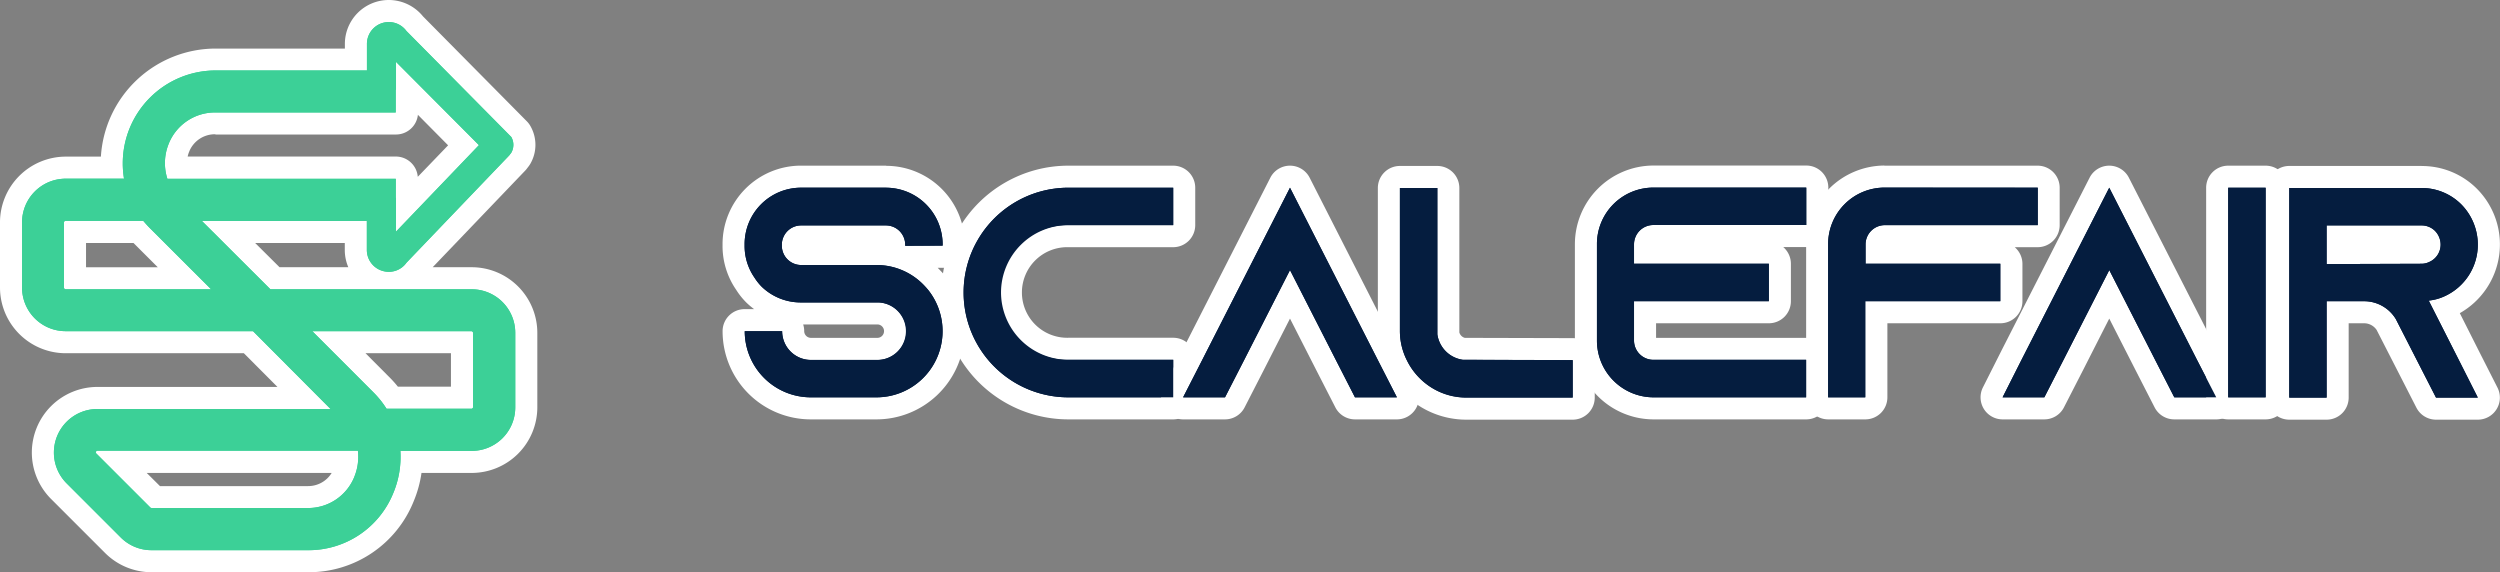
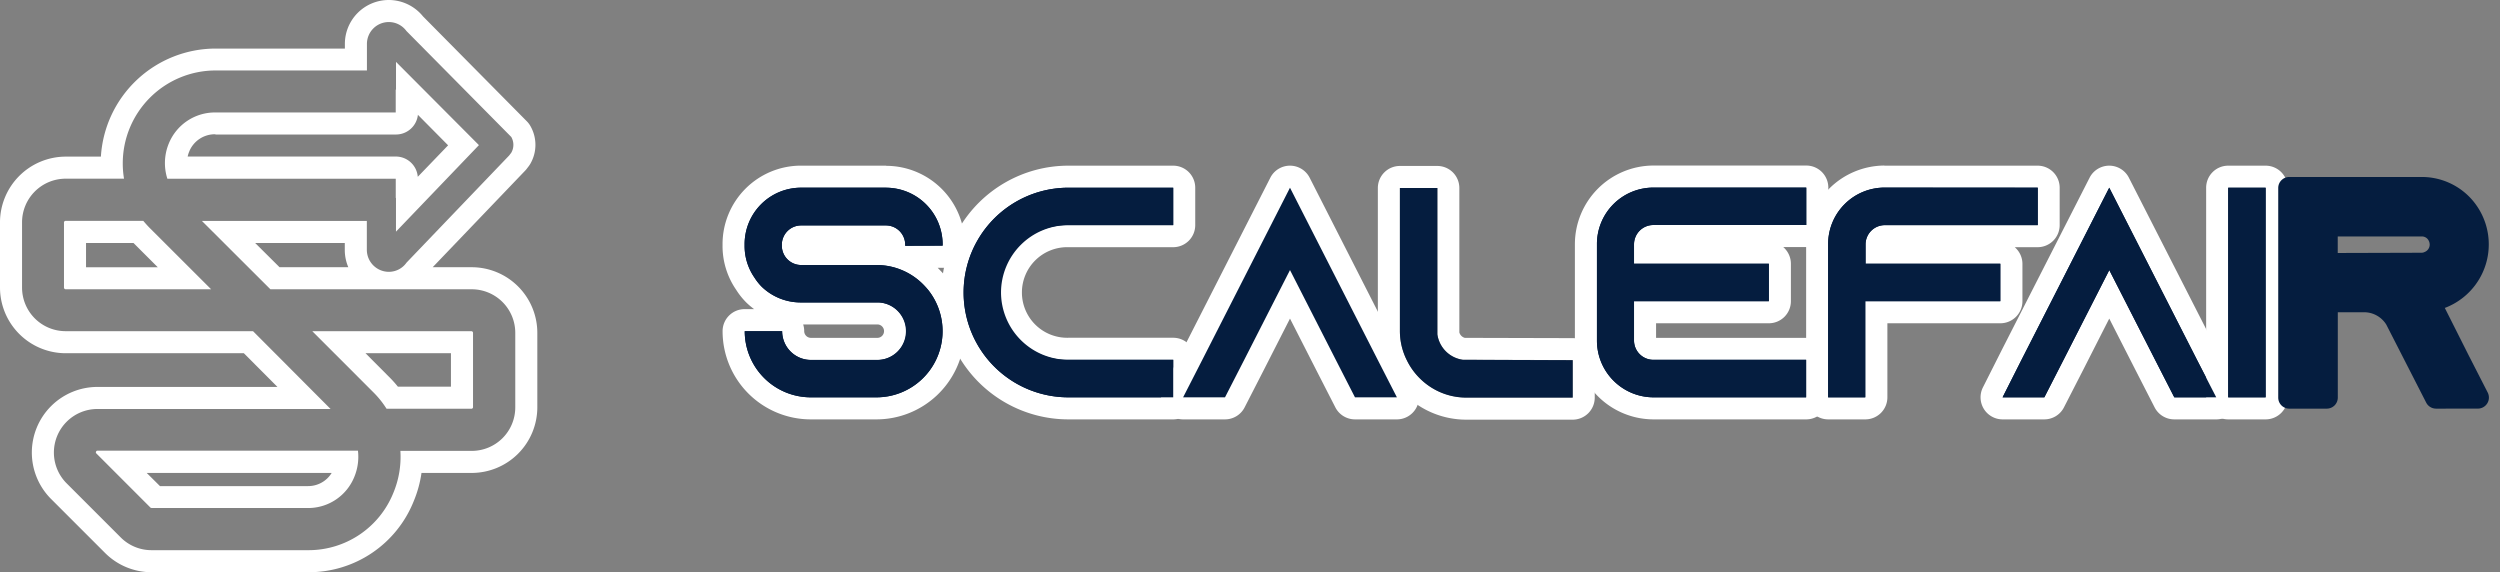
<svg xmlns="http://www.w3.org/2000/svg" id="Layer_1" data-name="Layer 1" viewBox="0 0 793.61 181.65">
  <rect x="0" y="0" width="793.61" height="181.65" fill="#808080" stroke="none" />
  <defs>
    <style>.cls-1{fill:#051d3f;}.cls-2{fill:#fff;}.cls-3{fill:#3cd097;}</style>
  </defs>
  <path class="cls-1" d="M258.84,130.5a24.53,24.53,0,0,1-24.5-24.5,3.5,3.5,0,0,1,3.5-3.5h11.88a3.5,3.5,0,0,1,3.5,3.5,5.64,5.64,0,0,0,5.63,5.63H280a5.63,5.63,0,0,0,.18-11.26H255.67a21.22,21.22,0,0,1-14.88-6A20,20,0,0,1,238,91a21,21,0,0,1-3.72-12.13v-.35A21.42,21.42,0,0,1,255.65,57h27a21.52,21.52,0,0,1,21.5,21.5v.38a3.51,3.51,0,0,1-3.49,3.5l-11.9.05a3.5,3.5,0,0,1-3.5-3.5v-.38a2.63,2.63,0,0,0-2.61-2.59h-27a2.62,2.62,0,0,0-2.58,2.6v.37a2.63,2.63,0,0,0,2.6,2.58h24a24.41,24.41,0,0,1,18,7.92c.2.21.38.42.56.63a1.22,1.22,0,0,0,.15.17l.23.26a24.51,24.51,0,0,1-18.95,40Z" transform="translate(-1.43 -0.87)" />
  <path class="cls-2" d="M282.67,60.47a18,18,0,0,1,18,18v.38l-11.89.05v-.38a6.12,6.12,0,0,0-6.08-6.09h-27a6.12,6.12,0,0,0-6.08,6.09v.38A6.13,6.13,0,0,0,255.7,85h24a20.84,20.84,0,0,1,15.44,6.85c.29.28.48.57.76.85A21,21,0,0,1,279.67,127H258.84a21,21,0,0,1-21-21h11.88a9.13,9.13,0,0,0,9.13,9.13H280a9.13,9.13,0,0,0,.29-18.25H255.59a17.83,17.83,0,0,1-12.37-5A16.94,16.94,0,0,1,240.94,89a17.61,17.61,0,0,1-3.14-10.17v-.38a17.92,17.92,0,0,1,17.86-18h27m0-7H255.61a24.92,24.92,0,0,0-24.81,25v.33a24.44,24.44,0,0,0,4.3,14.05,23.24,23.24,0,0,0,3.17,4,.3.3,0,0,1,.08.08A25.63,25.63,0,0,0,240.81,99h-3a7,7,0,0,0-7,7,28,28,0,0,0,28,28h20.81a28,28,0,0,0,21.66-45.76,4.59,4.59,0,0,0-.36-.41l0,0c-.15-.18-.39-.47-.72-.8s-.72-.77-1.1-1.14h1.6a7,7,0,0,0,7-7v-.38a25,25,0,0,0-25-25Zm-3,50.41H280a2.11,2.11,0,0,1,1.49.68,2.06,2.06,0,0,1,.57,1.52,2.12,2.12,0,0,1-2.12,2.06H258.85a2.14,2.14,0,0,1-2.13-2.13,6.72,6.72,0,0,0-.33-2.12Z" transform="translate(-1.43 -0.87)" />
  <path class="cls-1" d="M340.59,130.5a36.77,36.77,0,1,1,0-73.54h33.27a3.5,3.5,0,0,1,3.5,3.5V72.34a3.5,3.5,0,0,1-3.5,3.5H340.59a17.88,17.88,0,1,0,0,35.75h33.26a3.5,3.5,0,0,1,3.5,3.5V127a3.5,3.5,0,0,1-3.5,3.5Z" transform="translate(-1.43 -0.87)" />
  <path class="cls-2" d="M373.86,60.46V72.34H340.59a21.38,21.38,0,1,0,0,42.75h33.27V127H340.59a33.27,33.27,0,1,1,0-66.54h33.27m0-7H340.59a40.27,40.27,0,1,0,0,80.54h33.27a7,7,0,0,0,7-7V115.09a7,7,0,0,0-7-7H340.59a14.38,14.38,0,1,1,0-28.75h33.26a7,7,0,0,0,7-7V60.46a7,7,0,0,0-7-7Z" transform="translate(-1.43 -0.87)" />
  <path class="cls-1" d="M431.56,130.5a3.52,3.52,0,0,1-3.12-1.91l-6.08-11.88L410.93,94.3l-11.42,22.41-6.1,11.88a3.49,3.49,0,0,1-3.11,1.91H377a3.51,3.51,0,0,1-3.12-5.1L380,113.52l27.85-54.65a3.5,3.5,0,0,1,6.24,0l27.86,54.66L448,125.4a3.51,3.51,0,0,1-3.12,5.1Z" transform="translate(-1.43 -0.87)" />
  <path class="cls-2" d="M410.93,60.46l27.86,54.66L444.87,127H431.56l-6.08-11.88L410.93,86.6l-14.54,28.52L390.3,127H377l6.08-11.88,27.85-54.66m0-7h0a7,7,0,0,0-6.24,3.82l-27.85,54.66-6.07,11.87A7,7,0,0,0,377,134h13.3a7,7,0,0,0,6.23-3.81l6.09-11.88L410.93,102l8.31,16.3,6.09,11.89a7,7,0,0,0,6.23,3.81h13.31a7,7,0,0,0,6.23-10.19L445,111.93,417.17,57.28a7,7,0,0,0-6.24-3.82Z" transform="translate(-1.43 -0.87)" />
-   <path class="cls-1" d="M466.87,130.59A24.31,24.31,0,0,1,456.05,128a24.72,24.72,0,0,1-11.19-11.31,24.13,24.13,0,0,1-2.54-10.84V60.55a3.5,3.5,0,0,1,3.5-3.5h11.89a3.5,3.5,0,0,1,3.5,3.5v46.22a6,6,0,0,0,4.85,4.85l34.62.09a3.5,3.5,0,0,1,3.49,3.5v11.88a3.5,3.5,0,0,1-3.5,3.5H466.93l-.06-3.5Z" transform="translate(-1.43 -0.87)" />
  <path class="cls-2" d="M457.71,60.55V107a9.48,9.48,0,0,0,8.08,8.08l34.88.09v11.88h-33.8a20.83,20.83,0,0,1-9.26-2.18,21.22,21.22,0,0,1-9.6-9.7,20.62,20.62,0,0,1-2.19-9.31V60.55h11.89m0-7H445.82a7,7,0,0,0-7,7V105.9a27.72,27.72,0,0,0,2.91,12.4,28.3,28.3,0,0,0,12.76,12.87,27.82,27.82,0,0,0,12.38,2.92h33.8a7,7,0,0,0,7-7V115.21a7,7,0,0,0-7-7l-34.25-.09a2.47,2.47,0,0,1-1.73-1.73V60.55a7,7,0,0,0-7-7Z" transform="translate(-1.43 -0.87)" />
  <path class="cls-1" d="M526.24,130.5A21.48,21.48,0,0,1,504.87,109V78.42a21.44,21.44,0,0,1,21.35-21.5h48.6a3.5,3.5,0,0,1,3.5,3.5V72.3a3.5,3.5,0,0,1-3.5,3.5H526.24a2.62,2.62,0,0,0-2.6,2.62V81.1h39.3a3.5,3.5,0,0,1,3.5,3.5V96.49a3.5,3.5,0,0,1-3.5,3.5h-39.3v9a2.65,2.65,0,0,0,2.61,2.59H574.8a3.5,3.5,0,0,1,3.5,3.5V127a3.5,3.5,0,0,1-3.5,3.5Z" transform="translate(-1.43 -0.87)" />
  <path class="cls-2" d="M574.82,60.42V72.3H526.24a6.13,6.13,0,0,0-6.1,6.12V84.6h42.8V96.49h-42.8V109a6.13,6.13,0,0,0,6.08,6.09H574.8V127H526.24a18,18,0,0,1-17.87-18V78.42a17.92,17.92,0,0,1,17.86-18h48.59m0-7H526.24a25,25,0,0,0-24.87,25V109a25,25,0,0,0,24.84,25H574.8a7,7,0,0,0,7-7V115.12a7,7,0,0,0-7-7H527.14v-4.63h35.8a7,7,0,0,0,7-7V84.6a7,7,0,0,0-2.43-5.3h7.31a7,7,0,0,0,7-7V60.42a7,7,0,0,0-7-7Z" transform="translate(-1.43 -0.87)" />
  <path class="cls-1" d="M581.76,130.5a3.5,3.5,0,0,1-3.5-3.5V78.42a21.42,21.42,0,0,1,21.35-21.5l48.69,0a3.5,3.5,0,0,1,3.5,3.5V72.34a3.5,3.5,0,0,1-3.5,3.5H599.72a2.63,2.63,0,0,0-2.58,2.6V81.1h39.28a3.5,3.5,0,0,1,3.5,3.5V96.49a3.5,3.5,0,0,1-3.5,3.5H597.05v27a3.5,3.5,0,0,1-3.5,3.5Z" transform="translate(-1.43 -0.87)" />
  <path class="cls-2" d="M599.63,60.42l48.67,0V72.34H599.72a6.12,6.12,0,0,0-6.08,6.08V84.6h42.78V96.49H593.55V127H581.76V78.42a17.92,17.92,0,0,1,17.86-18h0m0-7h0a25,25,0,0,0-24.84,25V127a7,7,0,0,0,7,7h11.79a7,7,0,0,0,7-7V103.49h35.87a7,7,0,0,0,7-7V84.6A7,7,0,0,0,641,79.34h7.26a7,7,0,0,0,7-7V60.46a7,7,0,0,0-7-7l-48.67,0Z" transform="translate(-1.43 -0.87)" />
  <path class="cls-1" d="M691.65,130.5a3.52,3.52,0,0,1-3.12-1.91l-6.08-11.88L671,94.3,659.6,116.71l-6.1,11.88a3.49,3.49,0,0,1-3.11,1.91H637.14a3.5,3.5,0,0,1-3.12-5.08l6-11.88,27.85-54.67a3.5,3.5,0,0,1,6.24,0L702,113.53l6.1,11.87a3.5,3.5,0,0,1-3.11,5.1Z" transform="translate(-1.43 -0.87)" />
  <path class="cls-2" d="M671,60.46l27.86,54.66L705,127H691.65l-6.08-11.88L671,86.6l-14.54,28.52L650.39,127H637.14l6-11.88L671,60.46m0-7h0a7,7,0,0,0-6.24,3.82L636.9,111.94l-6,11.9A7,7,0,0,0,637.14,134h13.25a7,7,0,0,0,6.23-3.81l6.09-11.88L671,102l8.31,16.3,6.09,11.89a7,7,0,0,0,6.23,3.81H705a7,7,0,0,0,6.23-10.21l-6.12-11.88L677.23,57.28A7,7,0,0,0,671,53.46Z" transform="translate(-1.43 -0.87)" />
  <rect class="cls-1" x="703.83" y="56.09" width="18.88" height="73.54" rx="3.5" />
  <path class="cls-2" d="M720.64,60.46V127H708.76V60.46h11.88m0-7H708.76a7,7,0,0,0-7,7V127a7,7,0,0,0,7,7h11.88a7,7,0,0,0,7-7V60.46a7,7,0,0,0-7-7Z" transform="translate(-1.43 -0.87)" />
  <path class="cls-1" d="M774.73,130.59a3.52,3.52,0,0,1-3.12-1.91l-12.68-24.79a8.3,8.3,0,0,0-7-3.9h-8.38v27.1a3.5,3.5,0,0,1-3.5,3.5H728.14a3.5,3.5,0,0,1-3.5-3.5V60.55a3.5,3.5,0,0,1,3.5-3.5h42a21.22,21.22,0,0,1,15.12,6.25A21.56,21.56,0,0,1,779,98c-.49.23-1,.44-1.48.62l7.55,15,6.07,11.86a3.51,3.51,0,0,1-3.12,5.1Zm-31.2-49.41,26.6-.08a2.1,2.1,0,0,0,.94-.22l.15-.06a2.51,2.51,0,0,0,1.5-2.3,2.74,2.74,0,0,0-.8-1.92,2.43,2.43,0,0,0-1.7-.67H743.53Z" transform="translate(-1.43 -0.87)" />
-   <path class="cls-2" d="M770.17,60.55a17.81,17.81,0,0,1,12.61,5.23A18.23,18.23,0,0,1,788,78.52a18,18,0,0,1-10.46,16.35,15.81,15.81,0,0,1-5.13,1.42L782,115.21,788,127.09H774.73l-6.08-11.88-6.37-12.45-.29-.57a11.75,11.75,0,0,0-10.07-5.7H740v30.6H728.14V60.55h42M740,84.7l30.11-.1h0a5.61,5.61,0,0,0,2.45-.57,6,6,0,0,0,3.61-5.51,6.25,6.25,0,0,0-1.8-4.37,6,6,0,0,0-4.21-1.72H740V84.7m30.14-31.15h-42a7,7,0,0,0-7,7v66.54a7,7,0,0,0,7,7H740a7,7,0,0,0,7-7v-23.6h4.89a4.8,4.8,0,0,1,4,2.14l.15.3,6.38,12.46,6.08,11.89a7,7,0,0,0,6.23,3.81H788a7,7,0,0,0,6.23-10.19L788.19,112l-5.91-11.72a25.05,25.05,0,0,0,5.49-39.43l0,0a24.63,24.63,0,0,0-17.56-7.28Z" transform="translate(-1.43 -0.87)" />
-   <path class="cls-3" d="M49.53,179a17.39,17.39,0,0,1-12.28-5.11L20.1,156.76A17.32,17.32,0,0,1,32.37,127.2H97.94L80.3,109.49h-58A17.37,17.37,0,0,1,4.93,92.16V71.43A17.39,17.39,0,0,1,22.27,54.09H36.93c0-.42,0-.83,0-1.25a33,33,0,0,1,32.89-33.1h44.62V14.82a10.5,10.5,0,0,1,4.25-8.42,10.37,10.37,0,0,1,6.18-2,10.49,10.49,0,0,1,8.25,4l33.13,33.48a3.76,3.76,0,0,1,.54.72,8.49,8.49,0,0,1,0,8.5,3,3,0,0,1-.25.37l-.67.88-.25.3-32.4,33.82a10.61,10.61,0,0,1-3,2.73h21a17.33,17.33,0,0,1,17.28,17.38V130.2a17.34,17.34,0,0,1-17.31,17.3H132.05a33.43,33.43,0,0,1-2.54,11.23A32.34,32.34,0,0,1,99.39,179Zm49.61-20.38.11,3.5v-3.5a12.25,12.25,0,0,0,11.42-7.73l.12-.26a13,13,0,0,0,.79-3.19h-72l11.18,11.18Zm49-31.51V109.51H109l13.31,13.31a33.68,33.68,0,0,1,3.67,4.31ZM25.24,89.2H60L46.6,75.82c-.42-.41-.84-.85-1.28-1.34H25.24Zm94.23,0a10.35,10.35,0,0,1-5.09-9V74.45H74L88.72,89.2ZM130.57,63a3.11,3.11,0,0,1,.07.69v2L148.58,47,130.64,29v.34a3.48,3.48,0,0,1-.09.79v6.46a3.5,3.5,0,0,1-3.5,3.5H69.69a12.27,12.27,0,0,0-11.35,7.5l-.09.24a12.83,12.83,0,0,0-.87,6.33h69.69a3.5,3.5,0,0,1,3.5,3.5Z" transform="translate(-1.43 -0.87)" />
  <path class="cls-2" d="M124.84,7.87a6.93,6.93,0,0,1,5.6,2.83l33.29,33.65a5,5,0,0,1,0,5l-.67.88-32.57,34a6.87,6.87,0,0,1-5.61,2.93h0a7,7,0,0,1-7-7V71H65.52L87.27,92.7h63.91A13.83,13.83,0,0,1,165,106.57V130.2h0A13.81,13.81,0,0,1,151.16,144H128.53a29.78,29.78,0,0,1-2.25,13.38,29,29,0,0,1-26.89,18.14H49.5a13.77,13.77,0,0,1-9.77-4.07L22.57,154.29a13.83,13.83,0,0,1,9.8-23.59h74L81.75,106H22.27A13.84,13.84,0,0,1,8.43,92.16V71.43A13.86,13.86,0,0,1,22.27,57.59H40.8a29.1,29.1,0,0,1-.4-4.75h0a29.49,29.49,0,0,1,29.4-29.6h48.11V14.82a6.94,6.94,0,0,1,6.93-6.95m-55,28.7h-.11A15.83,15.83,0,0,0,55,46.46v0a16.32,16.32,0,0,0-.44,11.15h72.5V63.7h.07V74.41l26.33-27.47L127.14,20.51v8.81h-.09v7.25H69.8M22.27,92.7H68.45L49.07,73.35c-.77-.77-1.48-1.57-2.16-2.37H22.26a.52.52,0,0,0-.52.5v20.7a.55.55,0,0,0,.53.52m101.87,37.93h26.94a.52.52,0,0,0,.51-.5v-23.6a.52.52,0,0,0-.52-.52H100.57l19.28,19.29a29.4,29.4,0,0,1,4.29,5.33M49.52,162.14H99.26a15.8,15.8,0,0,0,14.66-9.92v0a16.69,16.69,0,0,0,1.14-8.29H32.4c-.15,0-.34,0-.49.34a.45.45,0,0,0,.12.56L49.19,162a.55.55,0,0,0,.33.12M124.84.87h0a13.94,13.94,0,0,0-13.93,14v1.42H69.8A36.54,36.54,0,0,0,33.46,50.59H22.27A20.9,20.9,0,0,0,1.43,71.42V92.16A20.88,20.88,0,0,0,22.27,113H78.84L89.51,123.7H32.37a20.83,20.83,0,0,0-14.76,35.53L34.78,176.4a20.88,20.88,0,0,0,14.72,6.12H99.39A35.83,35.83,0,0,0,132.75,160a36.85,36.85,0,0,0,2.48-9h15.91A20.85,20.85,0,0,0,172,130.22V106.57A20.84,20.84,0,0,0,151.2,85.7H138.78l29.33-30.63a5.88,5.88,0,0,0,.52-.6l.67-.88a8.6,8.6,0,0,0,.49-.74,12,12,0,0,0,0-12,7.16,7.16,0,0,0-1.08-1.43l-33-33.35A14,14,0,0,0,124.84.87Zm-55,42.7h57.25a7,7,0,0,0,7-6.25L143.68,47l-9.63,10a7,7,0,0,0-7-6.44H61a8.7,8.7,0,0,1,.47-1.5l.12-.31a8.79,8.79,0,0,1,8.08-5.26h.11ZM82.42,78h28.46v2.22A14,14,0,0,0,112,85.7H90.17L82.42,78ZM28.74,78H43.8c.11.1.22.21.32.32l7.41,7.4H28.74V78Zm88.72,35h27.12v10.62H127.74a35.94,35.94,0,0,0-3-3.31L117.46,113ZM48,151h58.72a8.75,8.75,0,0,1-7.49,4.18H52.21L48,151Z" transform="translate(-1.43 -0.87)" />
  <path class="cls-1" d="M288.78,78.9v-.38a6.12,6.12,0,0,0-6.08-6.09h-27a6.12,6.12,0,0,0-6.08,6.09v.38A6.13,6.13,0,0,0,255.7,85h24a20.84,20.84,0,0,1,15.44,6.85c.29.28.48.57.76.85A21,21,0,0,1,279.65,127H258.84a21,21,0,0,1-21-21h11.88a9.13,9.13,0,0,0,9.13,9.13h20.82a9.13,9.13,0,1,0,.6-18.25h-24.6a17.84,17.84,0,0,1-12.45-5A16.94,16.94,0,0,1,240.94,89a17.61,17.61,0,0,1-3.14-10.17v-.38a17.92,17.92,0,0,1,17.86-18h27a18,18,0,0,1,18,18h0v.38Z" transform="translate(-1.43 -0.87)" />
  <path class="cls-1" d="M319.2,93.7a21.43,21.43,0,0,0,21.39,21.39h33.27V127H340.59a33.27,33.27,0,1,1,0-66.54h33.27V72.34H340.59A21.41,21.41,0,0,0,319.2,93.7Z" transform="translate(-1.43 -0.87)" />
-   <polygon class="cls-1" points="443.44 126.13 430.13 126.13 424.05 114.25 409.5 85.73 394.96 114.25 388.87 126.13 375.57 126.13 381.65 114.25 409.5 59.59 437.36 114.25 443.44 126.13" />
  <path class="cls-1" d="M500.67,115.21v11.88H466.93a20.78,20.78,0,0,1-9.32-2.18,21.22,21.22,0,0,1-9.6-9.7,20.62,20.62,0,0,1-2.19-9.31V60.55h11.89V107a9.48,9.48,0,0,0,8.08,8.08Z" transform="translate(-1.43 -0.87)" />
  <path class="cls-1" d="M520.14,78.42V84.6h42.8V96.49h-42.8V109a6.13,6.13,0,0,0,6.08,6.09H574.8V127H526.24a18,18,0,0,1-17.87-18V78.42a17.92,17.92,0,0,1,17.86-18h48.59V72.3H526.24A6.13,6.13,0,0,0,520.14,78.42Z" transform="translate(-1.43 -0.87)" />
  <path class="cls-1" d="M648.3,60.46V72.34H599.72a6.12,6.12,0,0,0-6.08,6.08V84.6h42.78V96.49H593.55V127H581.76V78.42a17.92,17.92,0,0,1,17.86-18h0Z" transform="translate(-1.43 -0.87)" />
  <polygon class="cls-1" points="703.53 126.13 690.22 126.13 684.14 114.25 669.59 85.73 655.05 114.25 648.96 126.13 635.71 126.13 641.71 114.25 669.56 59.59 697.42 114.25 703.53 126.13" />
  <rect class="cls-1" x="707.33" y="59.59" width="11.88" height="66.54" />
  <path class="cls-1" d="M782,115.21,788,127.09H774.73l-6.08-11.88-6.37-12.45-.29-.57a11.75,11.75,0,0,0-10.07-5.7H740v30.6H728.14V60.55h42a17.79,17.79,0,0,1,12.64,5.23A18.23,18.23,0,0,1,788,78.52a18,18,0,0,1-10.46,16.35,15.81,15.81,0,0,1-5.13,1.42ZM770.14,84.6a5.7,5.7,0,0,0,2.47-.57,6,6,0,0,0,3.61-5.51,6.25,6.25,0,0,0-1.8-4.37,6,6,0,0,0-4.28-1.72H740V84.7Z" transform="translate(-1.43 -0.87)" />
-   <path class="cls-3" d="M151.07,92.7H87.27L65.52,71h52.36V80.2a6.87,6.87,0,0,0,5.18,6.72,7,7,0,0,0,1.82.24,6.87,6.87,0,0,0,5.61-2.93l32.57-34,.67-.88a5,5,0,0,0,0-5L130.44,10.7a6.94,6.94,0,0,0-12.53,4.12v8.42H69.8a29.49,29.49,0,0,0-29.4,29.6h0a29.1,29.1,0,0,0,.4,4.75H22.27A13.86,13.86,0,0,0,8.43,71.43V92.16A13.84,13.84,0,0,0,22.27,106H81.75l24.62,24.71h-74a13.83,13.83,0,0,0-9.8,23.59l17.16,17.16a13.8,13.8,0,0,0,9.8,4.07H99.14a29,29,0,0,0,27.14-18.14A29.78,29.78,0,0,0,128.53,144h22.61A13.81,13.81,0,0,0,165,130.21h0V106.57A13.83,13.83,0,0,0,151.18,92.7h-.11ZM55,46.46A15.83,15.83,0,0,1,69.8,36.57h57.25V29.32h.09V20.51l26.33,26.43L127.14,74.41V63.7h-.07V57.64H54.57A16.32,16.32,0,0,1,55,46.49ZM22.27,92.7a.55.55,0,0,1-.53-.52V71.48a.51.51,0,0,1,.53-.5H46.91c.68.8,1.39,1.6,2.16,2.37L68.45,92.7Zm91.65,59.52a15.81,15.81,0,0,1-14.78,9.92H49.56a.55.55,0,0,1-.37-.12L32,144.86a.45.45,0,0,1-.12-.56c.15-.34.34-.34.49-.34h82.66a16.69,16.69,0,0,1-1.14,8.29Zm37.67-22.09a.52.52,0,0,1-.52.5H124.14a29.4,29.4,0,0,0-4.29-5.33L100.57,106h50.49a.52.52,0,0,1,.52.52h0Z" transform="translate(-1.43 -0.87)" />
</svg>